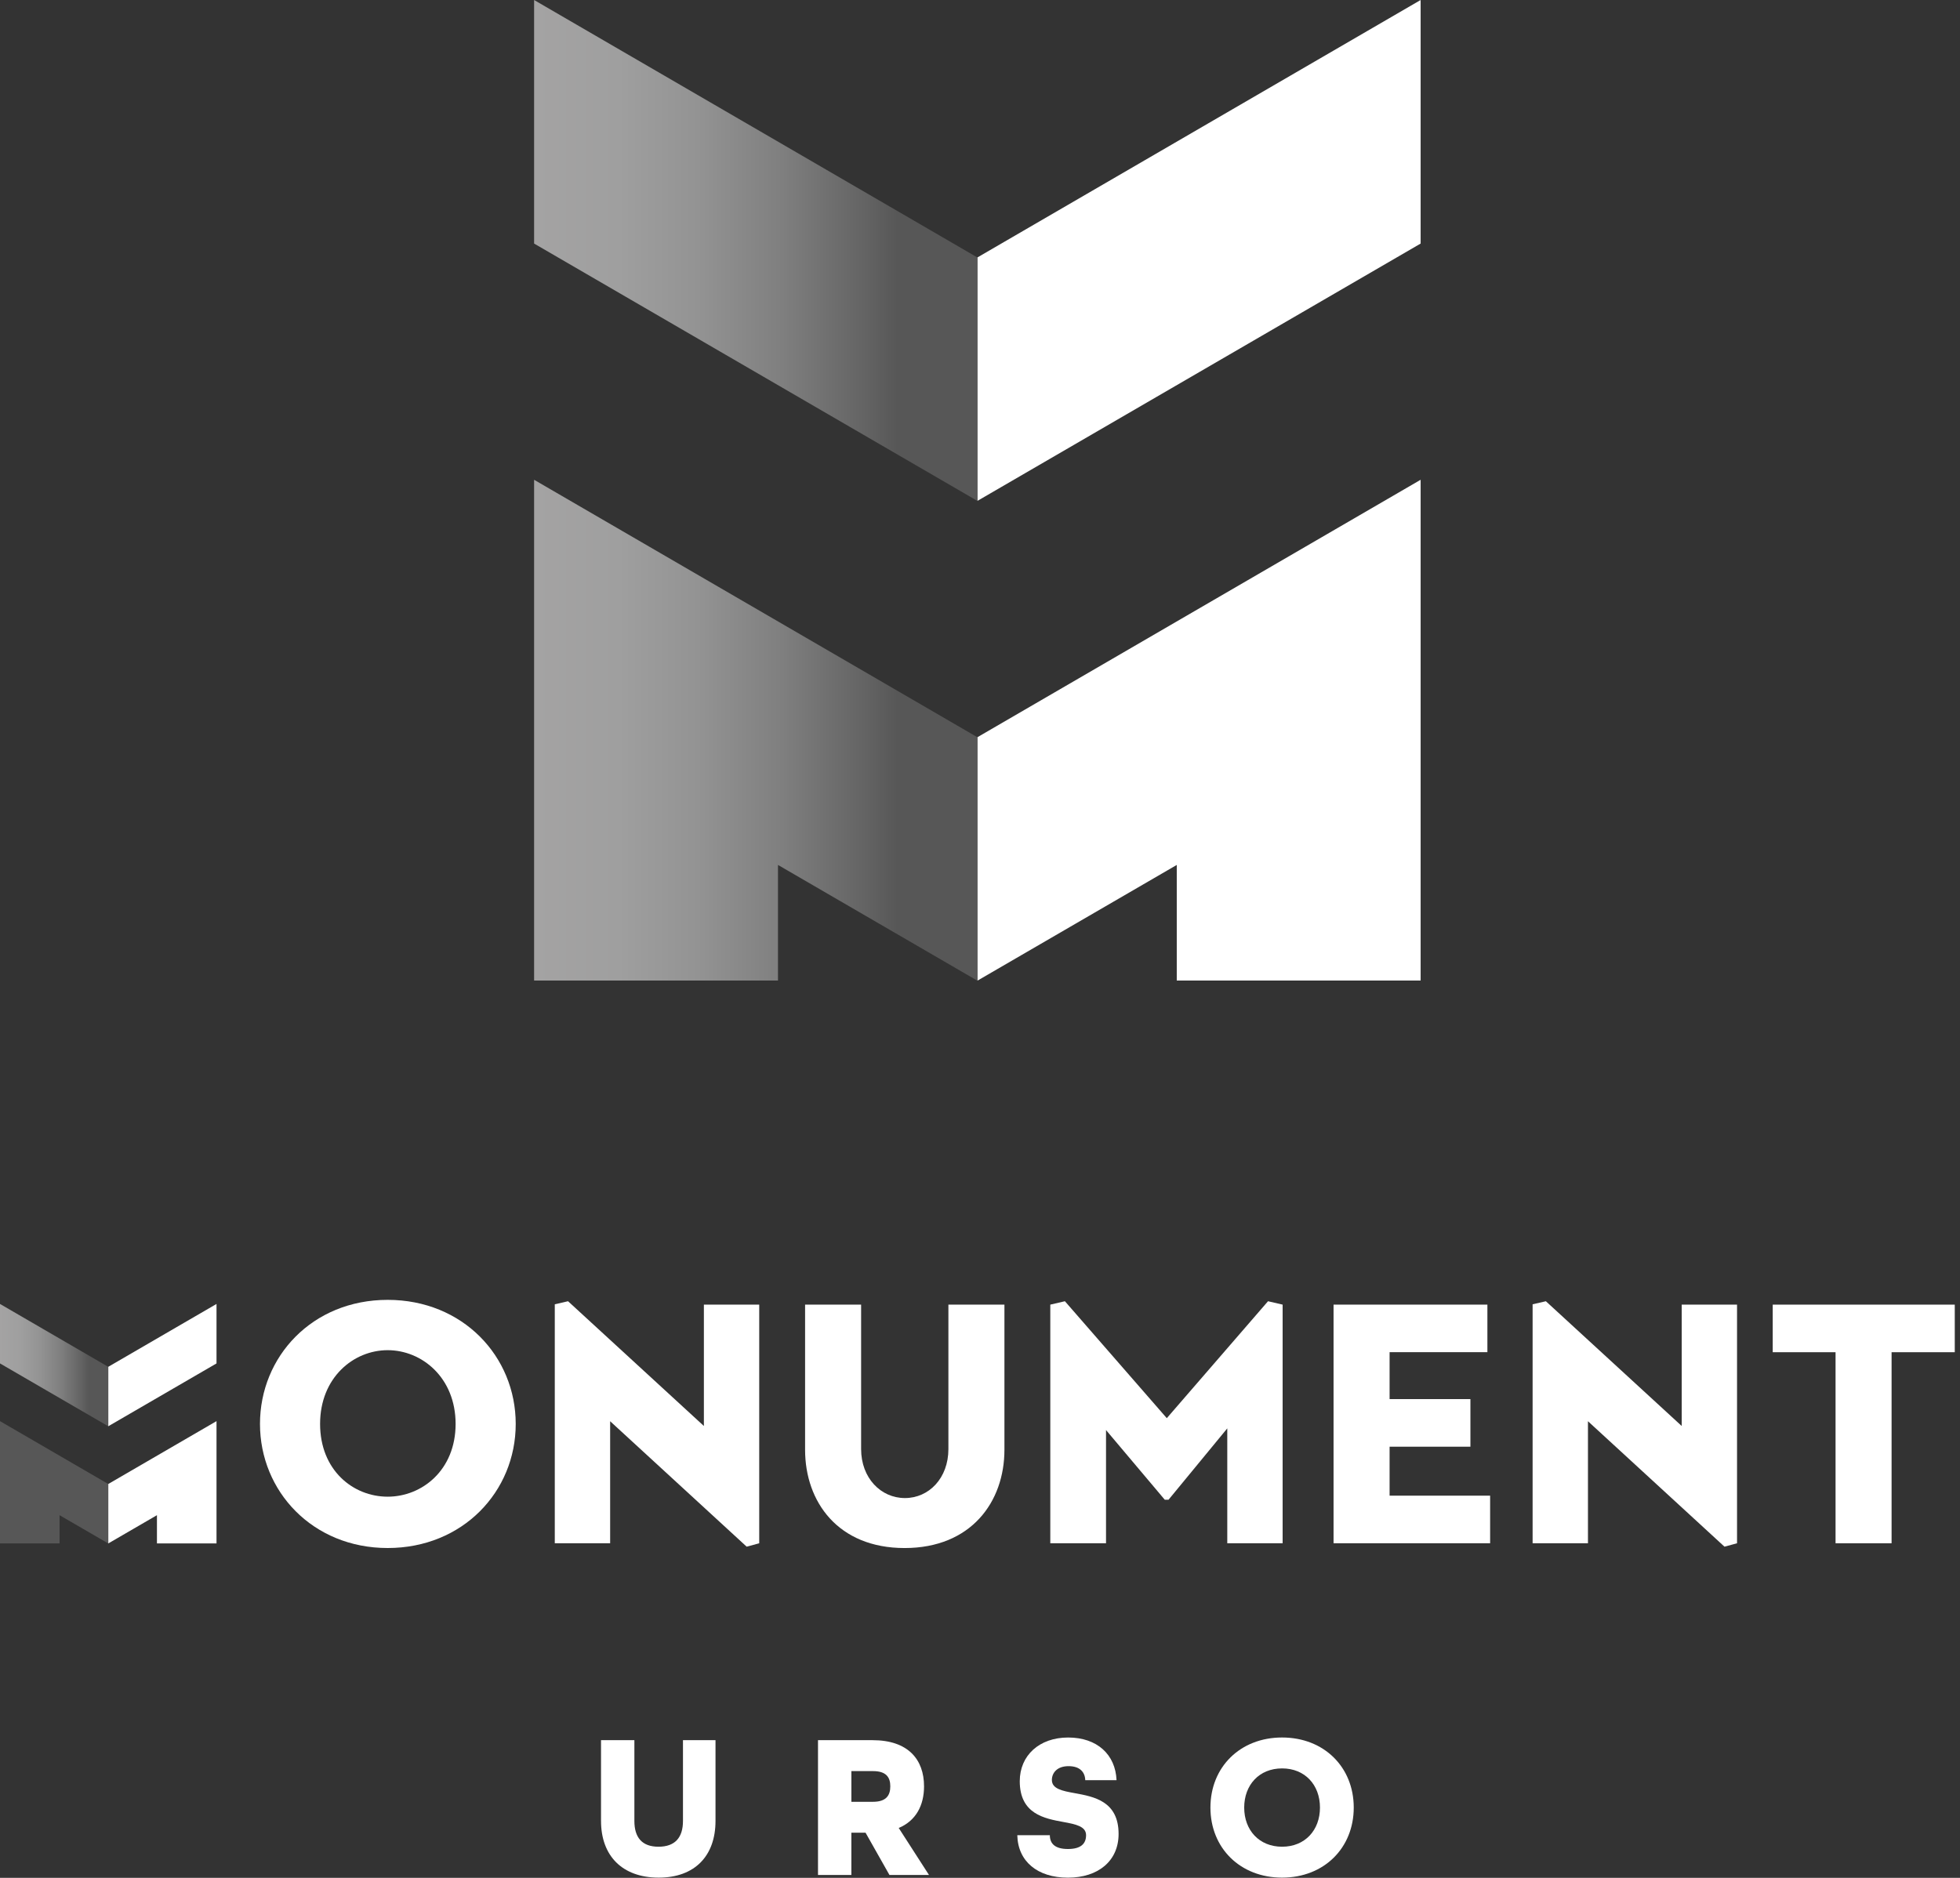
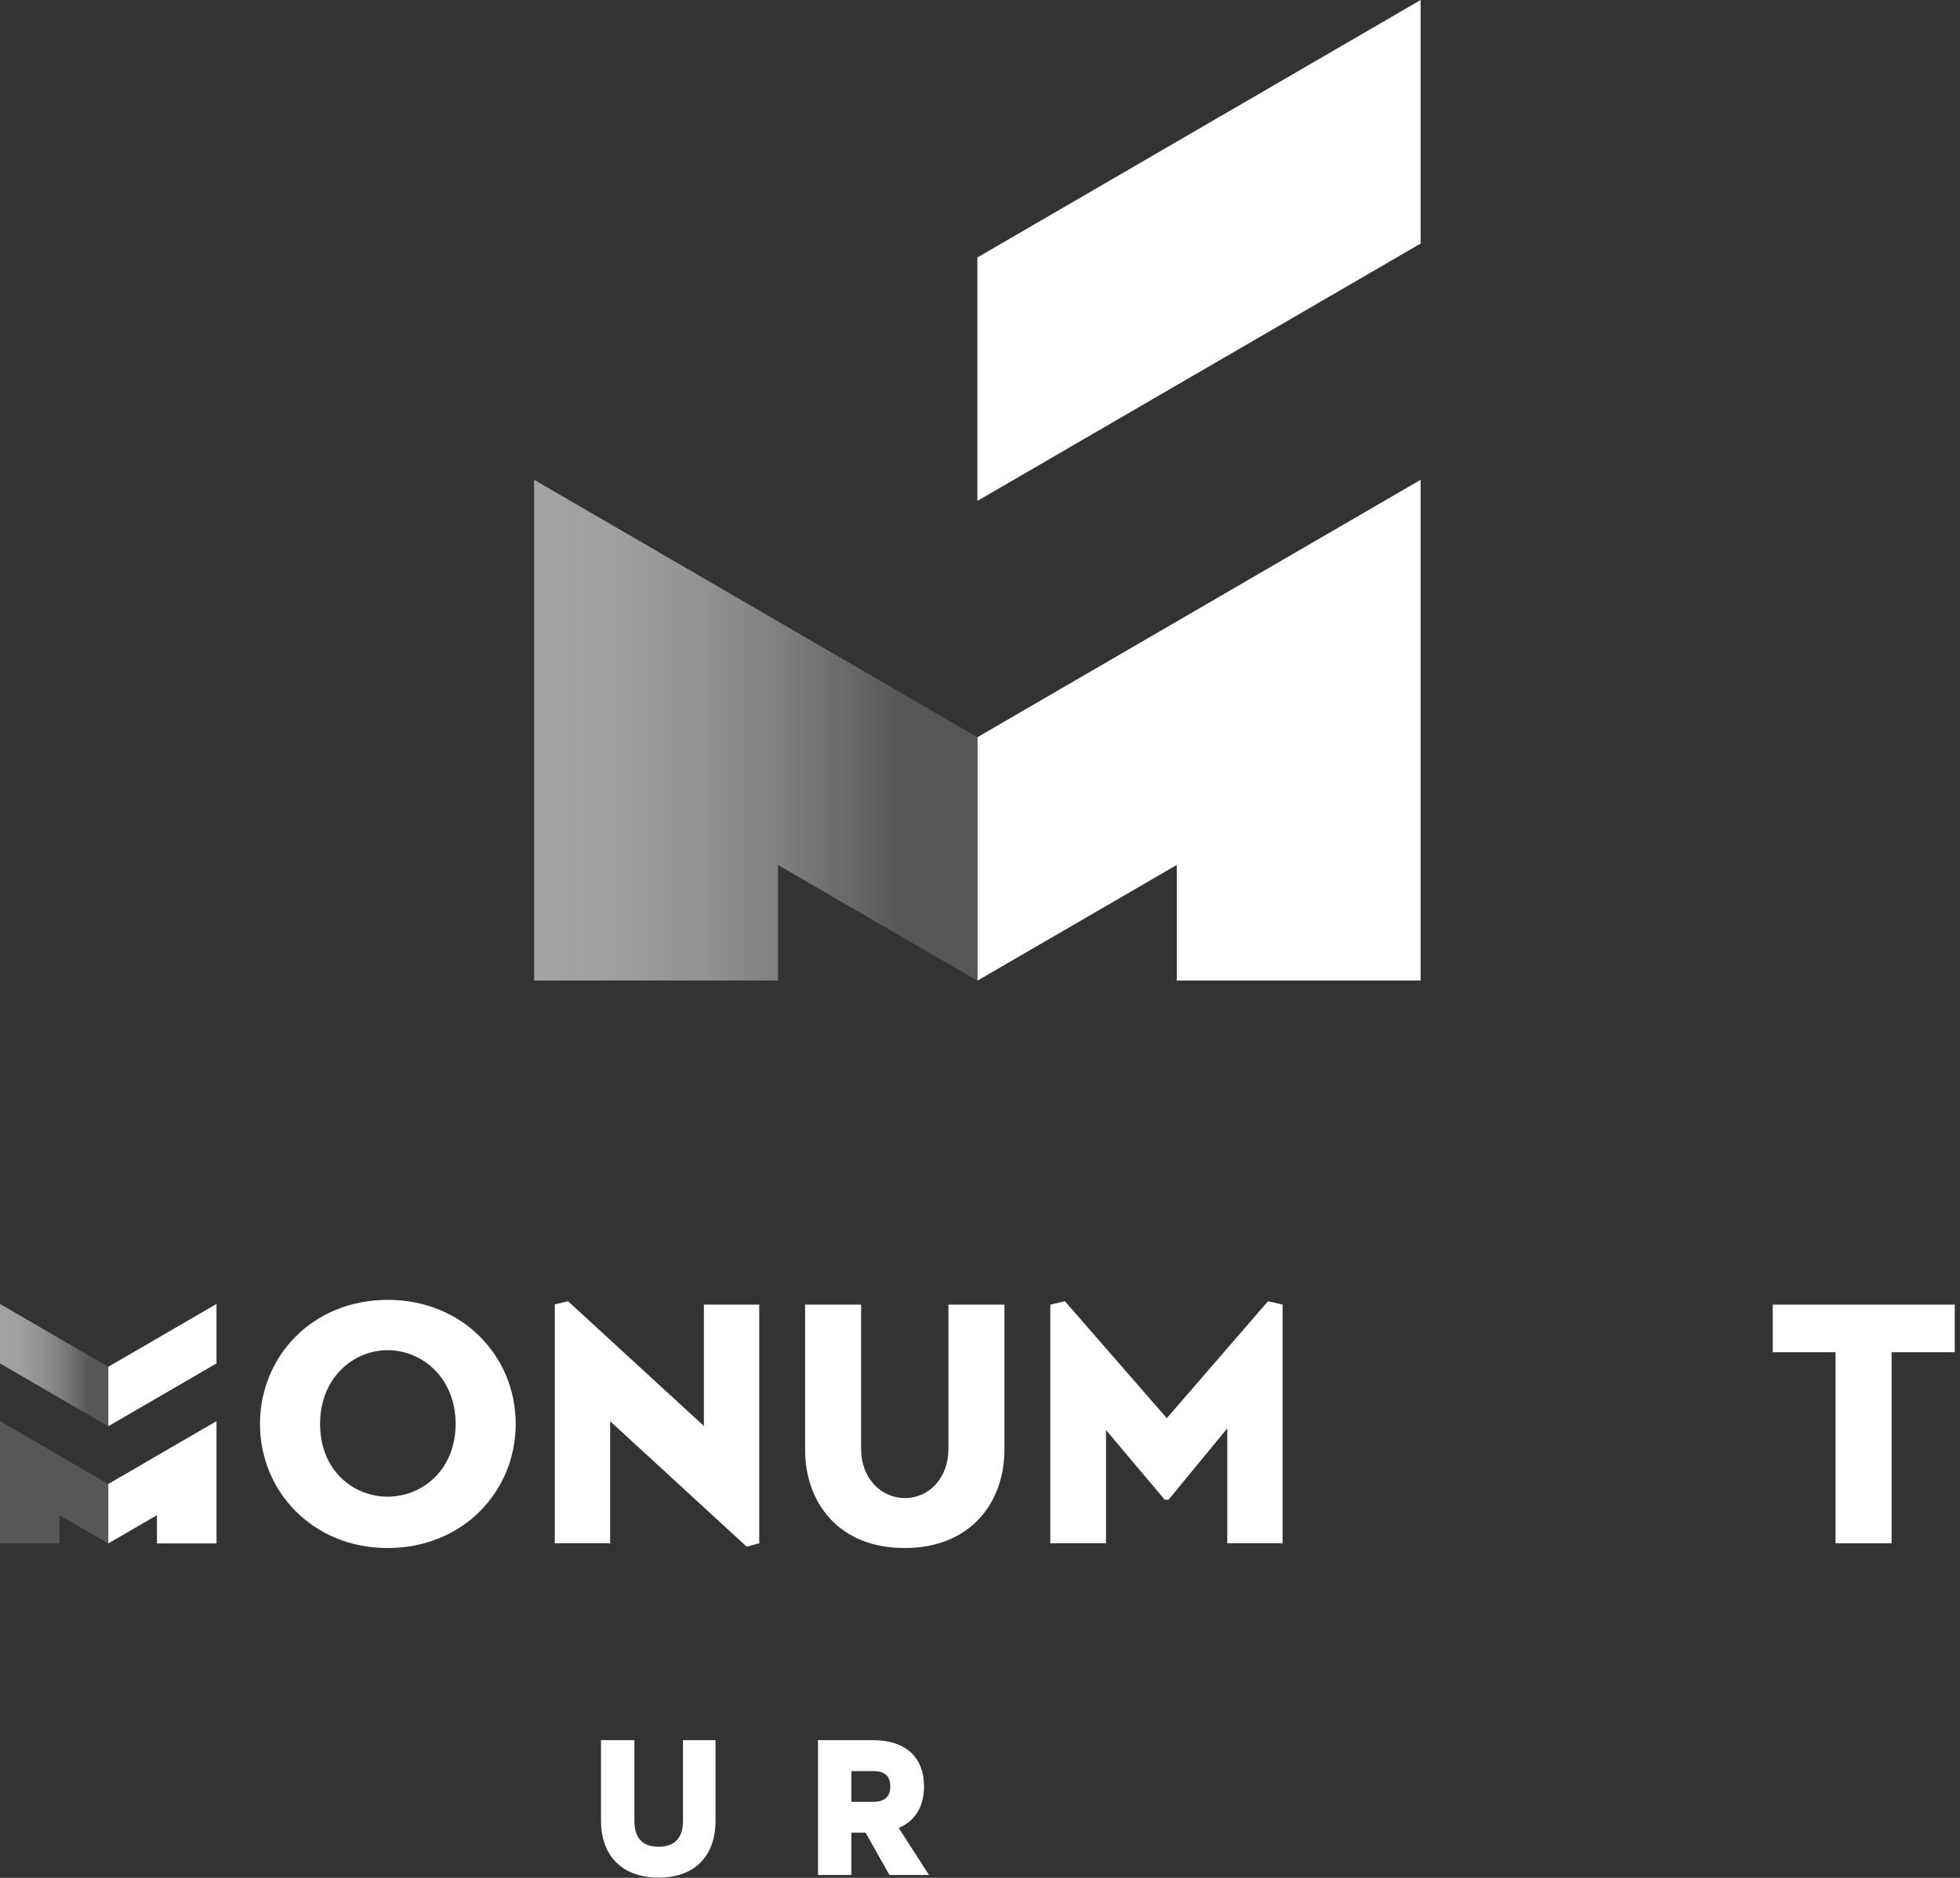
<svg xmlns="http://www.w3.org/2000/svg" width="336" height="322" viewBox="0 0 336 322" fill="none">
  <rect x="0" y="0" width="336" height="322" fill="#333333" stroke="none" />
  <path d="M66.459 222.888C79.324 222.888 88.409 232.563 88.409 244.164C88.409 255.765 79.327 265.44 66.459 265.44C53.59 265.44 44.569 255.707 44.569 244.164C44.569 232.621 53.536 222.888 66.459 222.888ZM66.459 256.638C72.339 256.638 78.104 252.091 78.104 244.164C78.104 236.237 72.339 231.516 66.459 231.516C60.578 231.516 54.872 236.237 54.872 244.164C54.872 252.091 60.52 256.638 66.459 256.638Z" fill="white" />
  <path d="M130.152 223.706V264.626L127.999 265.208L104.596 243.699V264.626H95.106V223.648L97.379 223.124L120.666 244.516V223.706H130.155H130.152Z" fill="white" />
  <path d="M138.015 223.706H147.62V248.478C147.62 253.432 150.996 256.873 155.131 256.873C159.265 256.873 162.583 253.435 162.583 248.478V223.706H172.188V248.598C172.188 257.517 166.482 265.443 155.072 265.443C143.663 265.443 138.015 257.517 138.015 248.598V223.706Z" fill="white" />
-   <path d="M180.051 264.626V223.706L182.555 223.124L200.023 243.175L217.375 223.124L219.879 223.706V264.626H210.39V244.924L200.317 257.164H199.678L189.604 245.214V264.626H180.057H180.051Z" fill="white" />
-   <path d="M255.45 256.463V264.623H228.609V223.703H254.982V231.862H238.215V239.905H252.071V248.065H238.215V256.46H255.447L255.45 256.463Z" fill="white" />
-   <path d="M297.778 223.706V264.626L295.626 265.208L272.222 243.699V264.626H262.733V223.648L265.006 223.124L288.293 244.516V223.706H297.782H297.778Z" fill="white" />
+   <path d="M180.051 264.626V223.706L182.555 223.124L200.023 243.175L217.375 223.124L219.879 223.706V264.626H210.39V244.924L200.317 257.164H199.678L189.604 245.214V264.626H180.051Z" fill="white" />
  <path d="M335.1 231.865H324.271V264.626H314.666V231.865H303.896V223.706H335.103V231.865H335.1Z" fill="white" />
  <path d="M18.559 244.549L18.568 244.558L37.117 233.788V223.589L18.559 234.37V244.549Z" fill="white" />
  <path d="M18.559 254.463V264.642L18.568 264.652L26.905 259.811V264.652H37.117V253.881V243.683L18.559 254.463Z" fill="white" />
  <path d="M18.559 234.37L0 223.589V233.788L18.546 244.558L18.559 244.549V234.37Z" fill="url(#paint0_linear_2230_2)" />
  <path d="M18.559 254.463L0 243.683V249.923V264.652H10.209V259.811L18.546 264.652L18.559 264.642V254.463Z" fill="url(#paint1_linear_2230_2)" />
  <path d="M103.031 312.242V298.389H108.751V312.242C108.751 315.07 110.058 316.659 112.882 316.659C115.706 316.659 117.081 315.105 117.081 312.242V298.389H122.658V312.242C122.658 318.178 119.163 321.959 112.917 321.959C106.672 321.959 103.034 318.214 103.034 312.242H103.031Z" fill="white" />
  <path d="M140.229 298.389H149.583C155.69 298.389 158.407 301.711 158.407 306.306C158.407 309.557 157.029 312.206 154.066 313.444L159.256 321.503H152.478L148.382 314.258H145.949V321.503H140.229V298.392V298.389ZM149.657 308.956C151.952 308.956 152.623 307.825 152.623 306.306C152.623 304.787 151.952 303.692 149.657 303.692H145.952V308.959H149.657V308.956Z" fill="white" />
-   <path d="M174.397 314.681H179.974C179.974 316.129 180.855 317.05 183.079 317.05C185.303 317.05 186.184 316.132 186.184 314.681C186.184 313.163 184.418 312.807 182.301 312.419C179.019 311.818 174.816 311.04 174.816 305.423C174.816 301.041 178.134 297.933 183.111 297.933C188.088 297.933 191.229 300.867 191.406 305.249H186.042C186.006 303.904 185.161 302.844 183.182 302.844C181.204 302.844 180.323 304.011 180.323 305.213C180.323 306.732 182.088 307.087 184.241 307.475C187.559 308.076 191.758 308.855 191.758 314.471C191.758 319.067 188.298 321.965 183.076 321.965C177.854 321.965 174.497 319.173 174.394 314.685L174.397 314.681Z" fill="white" />
-   <path d="M207.502 309.944C207.502 303.019 212.585 297.93 219.786 297.93C226.987 297.93 232.07 303.019 232.07 309.944C232.07 316.869 226.987 321.959 219.786 321.959C212.585 321.959 207.502 316.869 207.502 309.944ZM226.28 309.944C226.28 306.057 223.704 303.229 219.786 303.229C215.868 303.229 213.292 306.057 213.292 309.944C213.292 313.832 215.868 316.659 219.786 316.659C223.704 316.659 226.28 313.832 226.28 309.944Z" fill="white" />
  <path d="M167.55 85.812L167.598 85.864L243.537 41.764V0L167.55 44.148V85.812Z" fill="white" />
  <path d="M167.55 126.416V168.082L167.598 168.131L201.73 148.312V168.131H243.537V124.034V82.267L167.55 126.416Z" fill="white" />
-   <path d="M167.551 44.148L91.561 0V41.764L167.502 85.864L167.551 85.812V44.148Z" fill="url(#paint2_linear_2230_2)" />
  <path d="M167.551 126.416L91.561 82.267V107.828V168.131H133.371V148.312L167.499 168.131L167.551 168.082V126.416Z" fill="url(#paint3_linear_2230_2)" />
  <defs>
    <linearGradient id="paint0_linear_2230_2" x1="0" y1="234.072" x2="18.559" y2="234.072" gradientUnits="userSpaceOnUse">
      <stop stop-color="#A4A3A3" />
      <stop offset="0.19" stop-color="#9F9F9F" />
      <stop offset="0.37" stop-color="#939393" />
      <stop offset="0.56" stop-color="#7F7F7F" />
      <stop offset="0.75" stop-color="#636363" />
      <stop offset="0.82" stop-color="#575757" />
    </linearGradient>
    <linearGradient id="paint1_linear_2230_2" x1="-14.899" y1="254.166" x2="-14.576" y2="254.166" gradientUnits="userSpaceOnUse">
      <stop stop-color="#A4A3A3" />
      <stop offset="0.19" stop-color="#9F9F9F" />
      <stop offset="0.37" stop-color="#939393" />
      <stop offset="0.56" stop-color="#7F7F7F" />
      <stop offset="0.75" stop-color="#636363" />
      <stop offset="0.82" stop-color="#575757" />
    </linearGradient>
    <linearGradient id="paint2_linear_2230_2" x1="91.561" y1="42.93" x2="167.551" y2="42.93" gradientUnits="userSpaceOnUse">
      <stop stop-color="#A4A3A3" />
      <stop offset="0.19" stop-color="#9F9F9F" />
      <stop offset="0.37" stop-color="#939393" />
      <stop offset="0.56" stop-color="#7F7F7F" />
      <stop offset="0.75" stop-color="#636363" />
      <stop offset="0.82" stop-color="#575757" />
    </linearGradient>
    <linearGradient id="paint3_linear_2230_2" x1="91.561" y1="125.201" x2="167.551" y2="125.201" gradientUnits="userSpaceOnUse">
      <stop stop-color="#A4A3A3" />
      <stop offset="0.19" stop-color="#9F9F9F" />
      <stop offset="0.37" stop-color="#939393" />
      <stop offset="0.56" stop-color="#7F7F7F" />
      <stop offset="0.75" stop-color="#636363" />
      <stop offset="0.82" stop-color="#575757" />
    </linearGradient>
  </defs>
</svg>